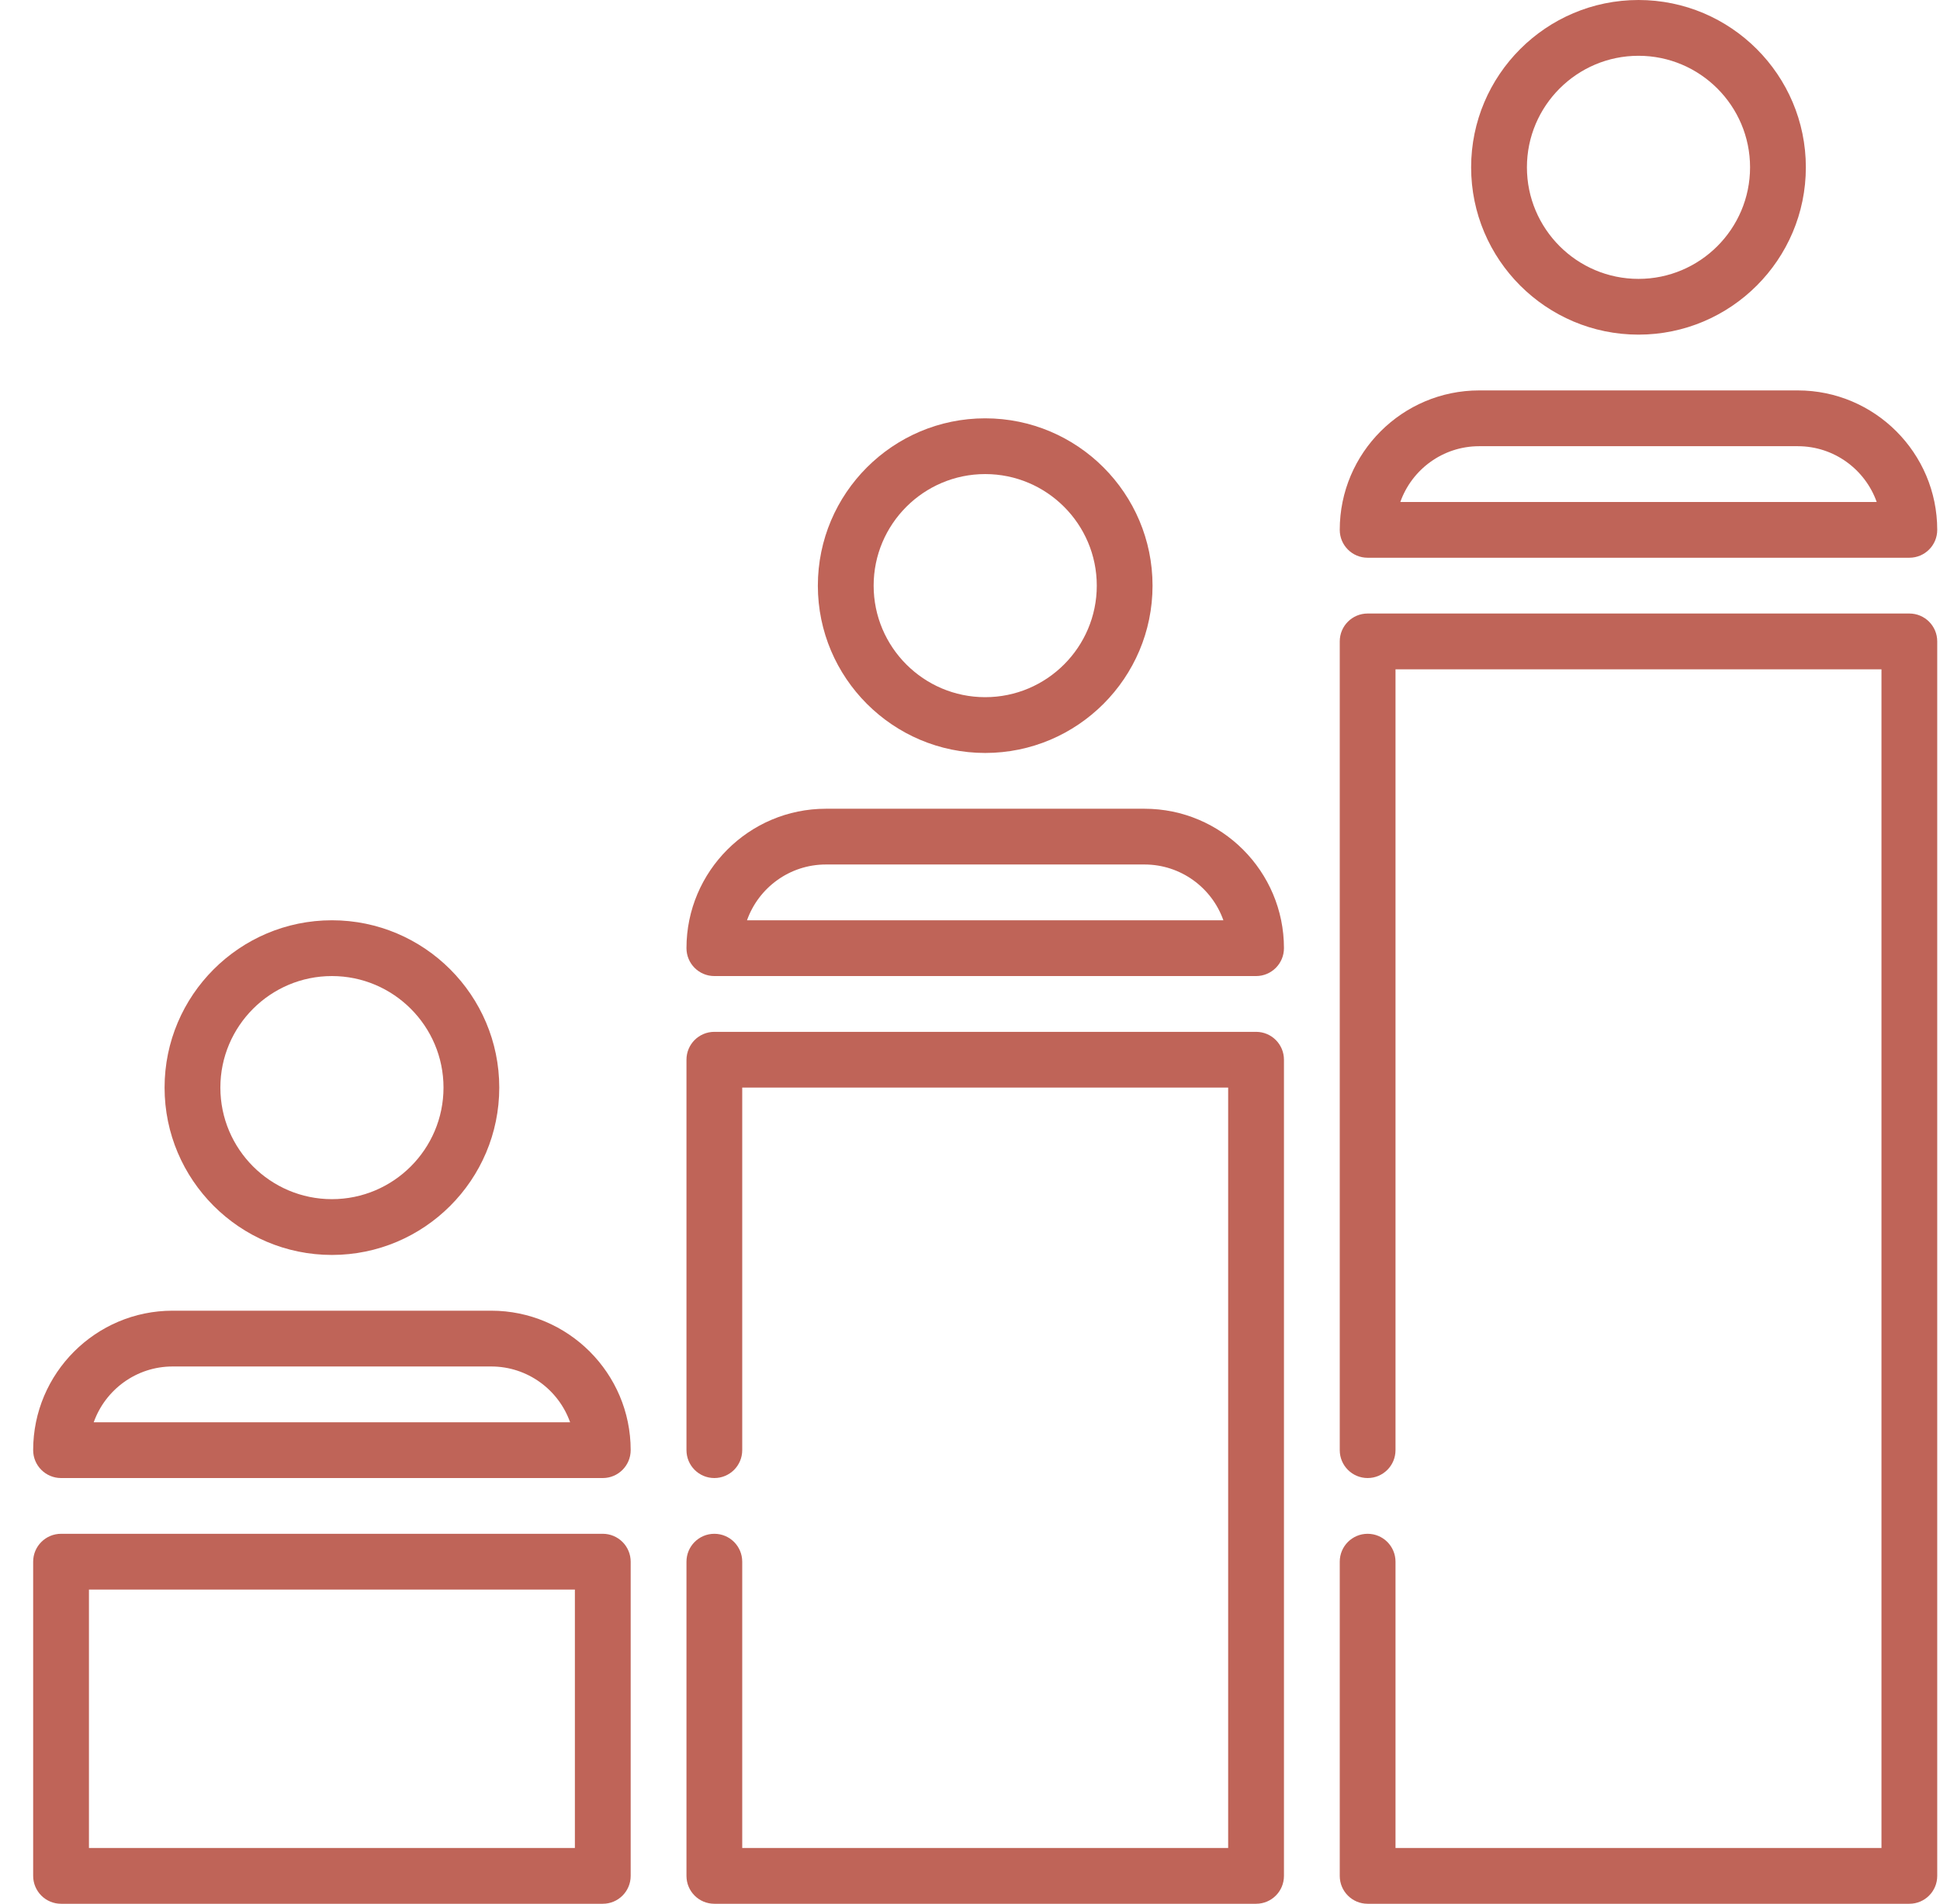
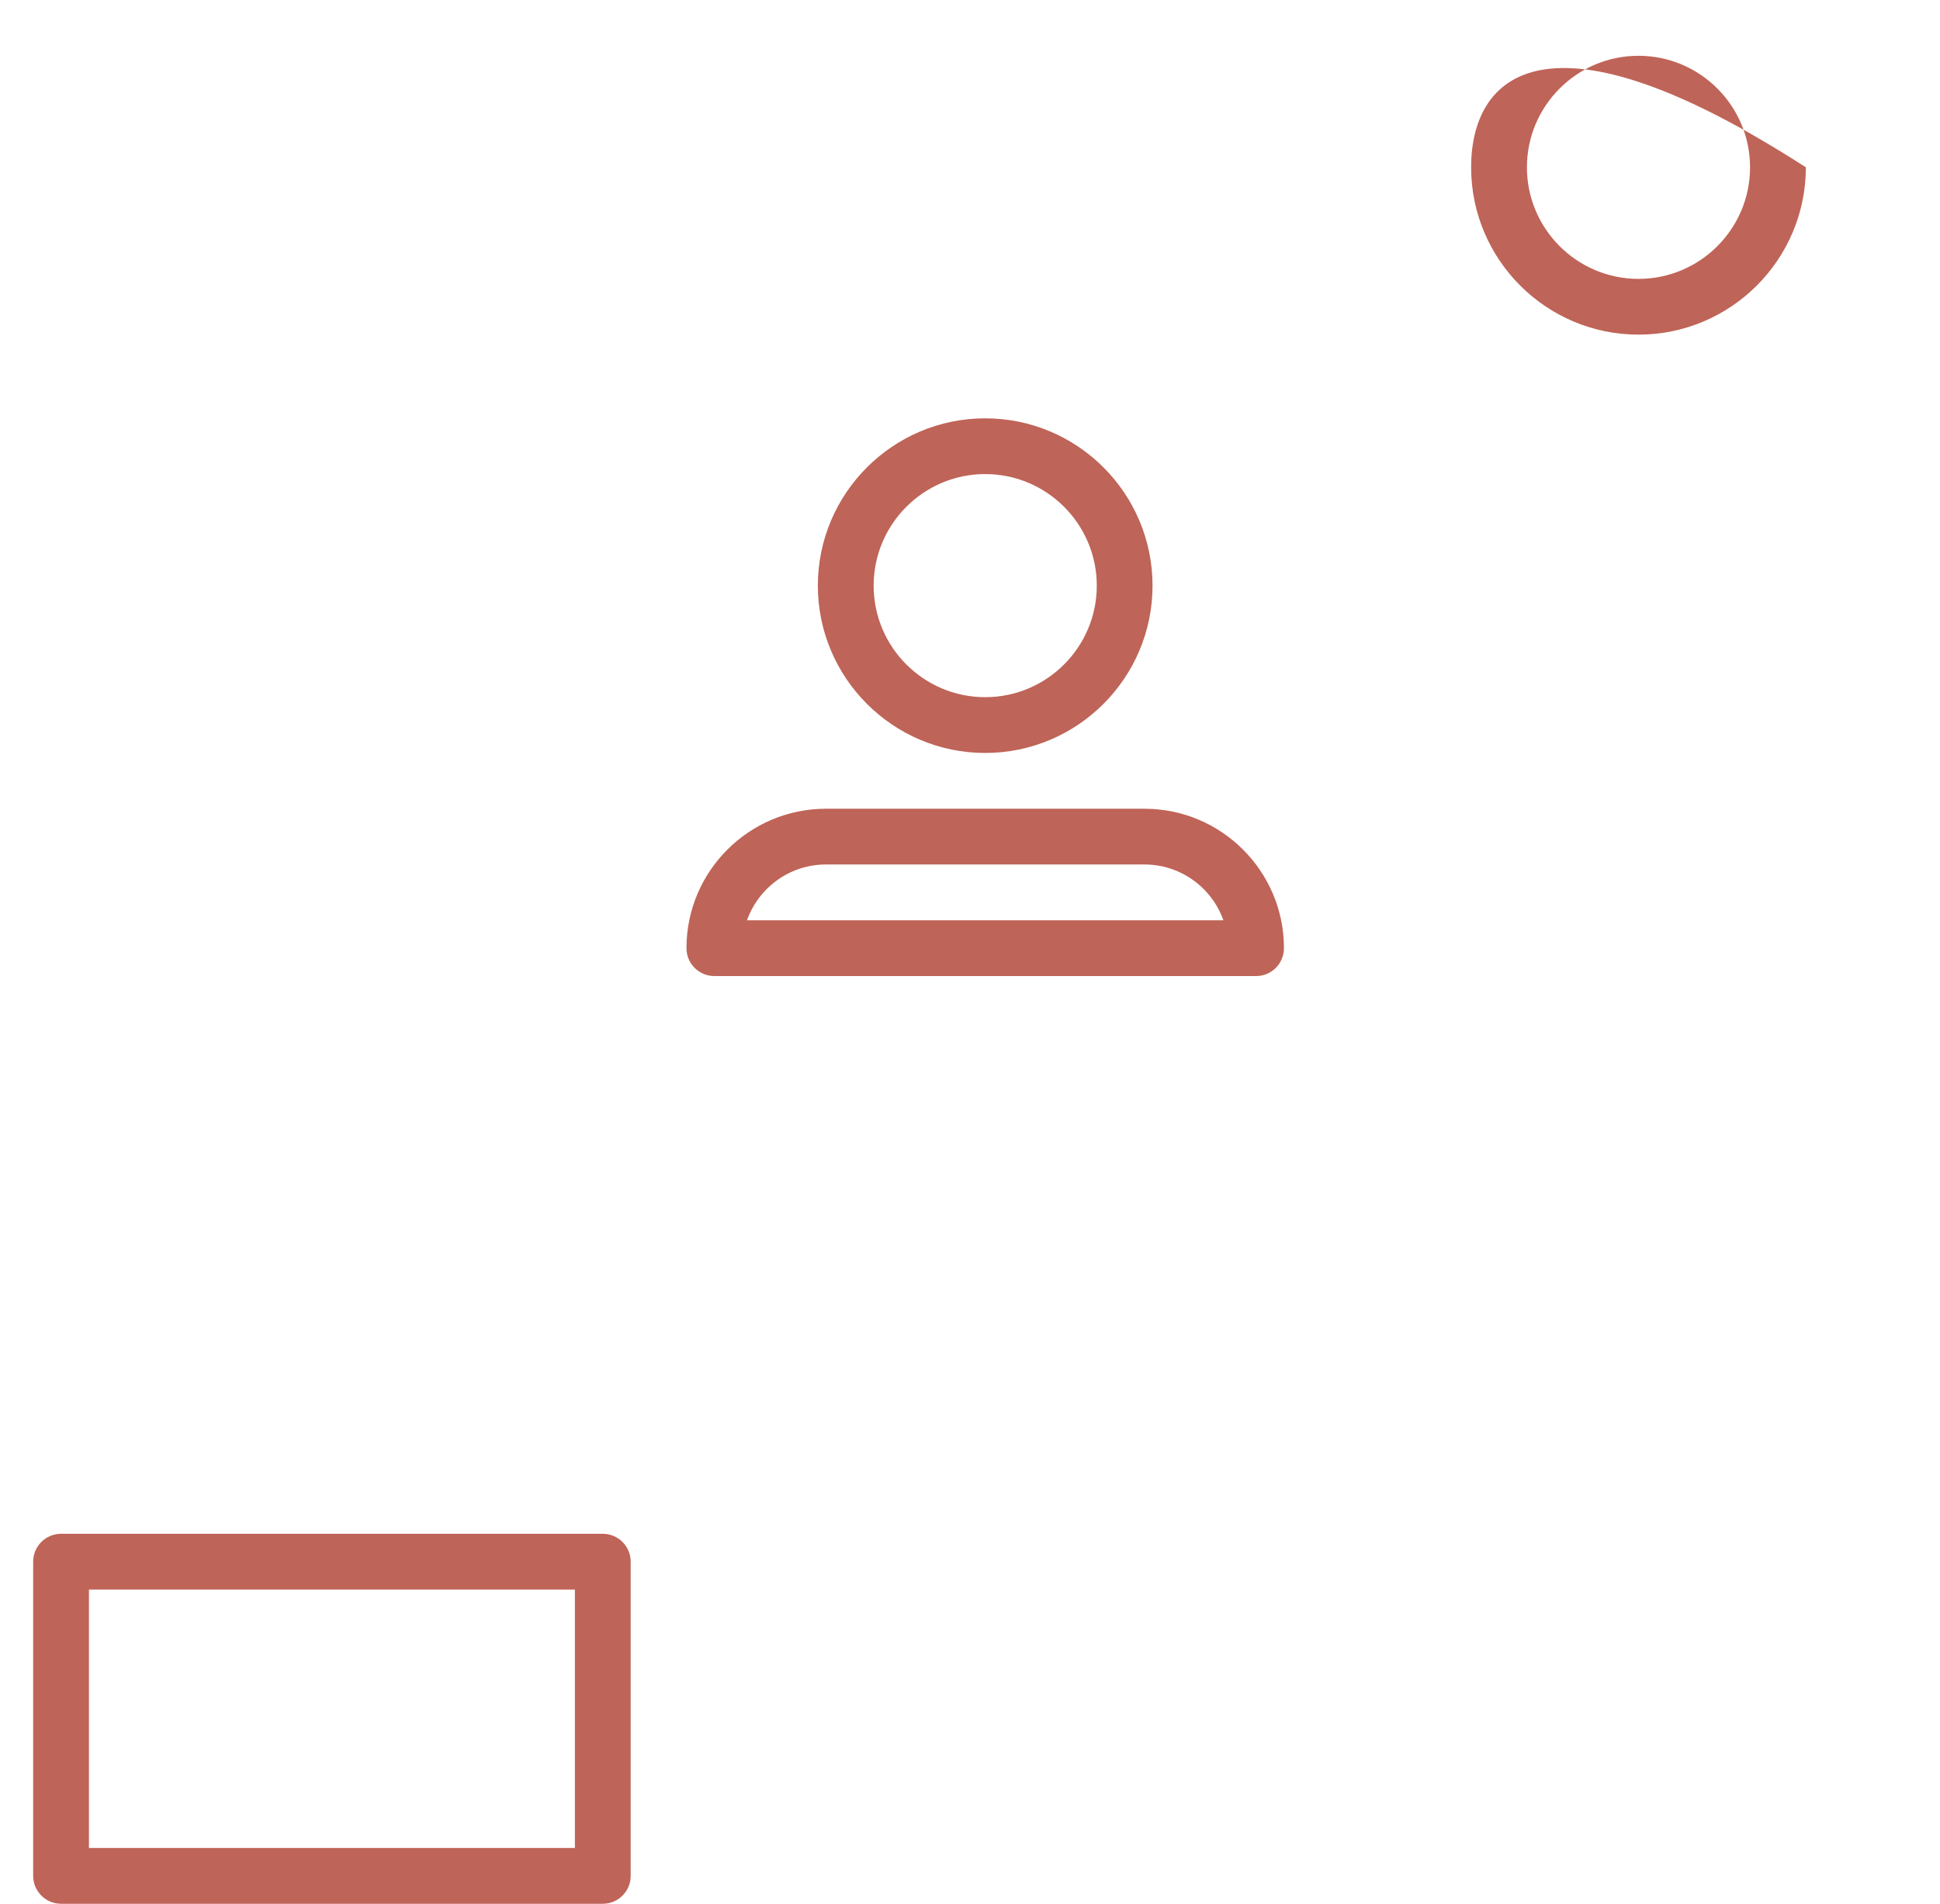
<svg xmlns="http://www.w3.org/2000/svg" width="54" height="53" viewBox="0 0 54 53" fill="none">
  <g clip-path="url(#clip0_37_184)">
-     <path d="M45.608 9.316C48.176 9.316 50.266 7.227 50.266 4.658C50.266 2.09 48.176 0 45.608 0C43.039 0 40.949 2.09 40.949 4.658C40.949 7.227 43.039 9.316 45.608 9.316ZM45.608 1.553C47.32 1.553 48.713 2.946 48.713 4.658C48.713 6.371 47.32 7.764 45.608 7.764C43.895 7.764 42.502 6.371 42.502 4.658C42.502 2.946 43.895 1.553 45.608 1.553Z" fill="#BF6458" />
-     <path d="M38.068 15.527H53.147C53.576 15.527 53.923 15.18 53.923 14.751C53.923 12.611 52.182 10.869 50.041 10.869H41.174C39.033 10.869 37.292 12.611 37.292 14.751C37.292 15.18 37.639 15.527 38.068 15.527ZM41.174 12.422H50.041C51.054 12.422 51.917 13.071 52.238 13.975H38.978C39.298 13.071 40.161 12.422 41.174 12.422Z" fill="#BF6458" />
-     <path d="M53.147 17.08H38.068C37.639 17.08 37.292 17.428 37.292 17.856V40.371C37.292 40.8 37.639 41.148 38.068 41.148C38.497 41.148 38.844 40.8 38.844 40.371V18.633H52.371V51.447H38.844V43.477C38.844 43.048 38.497 42.7 38.068 42.7C37.639 42.7 37.292 43.048 37.292 43.477V52.224C37.292 52.653 37.639 53 38.068 53H53.147C53.576 53 53.923 52.653 53.923 52.224V17.856C53.923 17.428 53.576 17.08 53.147 17.08Z" fill="#BF6458" />
+     <path d="M45.608 9.316C48.176 9.316 50.266 7.227 50.266 4.658C43.039 0 40.949 2.09 40.949 4.658C40.949 7.227 43.039 9.316 45.608 9.316ZM45.608 1.553C47.32 1.553 48.713 2.946 48.713 4.658C48.713 6.371 47.32 7.764 45.608 7.764C43.895 7.764 42.502 6.371 42.502 4.658C42.502 2.946 43.895 1.553 45.608 1.553Z" fill="#BF6458" />
    <path d="M27.423 20.962C29.992 20.962 32.081 18.872 32.081 16.304C32.081 13.735 29.992 11.646 27.423 11.646C24.855 11.646 22.765 13.735 22.765 16.304C22.765 18.872 24.855 20.962 27.423 20.962ZM27.423 13.198C29.136 13.198 30.529 14.591 30.529 16.304C30.529 18.016 29.136 19.409 27.423 19.409C25.711 19.409 24.318 18.016 24.318 16.304C24.318 14.591 25.711 13.198 27.423 13.198Z" fill="#BF6458" />
    <path d="M31.857 22.515H22.989C20.849 22.515 19.108 24.256 19.108 26.396C19.108 26.825 19.455 27.173 19.884 27.173H34.963C35.392 27.173 35.739 26.825 35.739 26.396C35.739 24.256 33.998 22.515 31.857 22.515ZM20.793 25.62C21.114 24.716 21.977 24.067 22.989 24.067H31.857C32.87 24.067 33.733 24.716 34.053 25.62H20.793Z" fill="#BF6458" />
-     <path d="M9.239 34.937C11.808 34.937 13.897 32.847 13.897 30.278C13.897 27.71 11.808 25.62 9.239 25.62C6.671 25.62 4.581 27.71 4.581 30.278C4.581 32.847 6.671 34.937 9.239 34.937ZM9.239 27.173C10.951 27.173 12.345 28.566 12.345 30.278C12.345 31.991 10.951 33.384 9.239 33.384C7.527 33.384 6.134 31.991 6.134 30.278C6.134 28.566 7.527 27.173 9.239 27.173Z" fill="#BF6458" />
-     <path d="M13.673 36.489H4.805C2.665 36.489 0.923 38.231 0.923 40.371C0.923 40.8 1.271 41.148 1.7 41.148H16.779C17.207 41.148 17.555 40.8 17.555 40.371C17.555 38.231 15.813 36.489 13.673 36.489ZM2.609 39.595C2.93 38.691 3.793 38.042 4.805 38.042H13.673C14.685 38.042 15.549 38.691 15.869 39.595H2.609Z" fill="#BF6458" />
-     <path d="M34.963 28.726H19.884C19.455 28.726 19.108 29.073 19.108 29.502V40.371C19.108 40.8 19.455 41.148 19.884 41.148C20.313 41.148 20.66 40.8 20.66 40.371V30.278H34.186V51.447H20.66V43.477C20.66 43.048 20.313 42.7 19.884 42.7C19.455 42.7 19.108 43.048 19.108 43.477V52.224C19.108 52.653 19.455 53 19.884 53H34.963C35.392 53 35.739 52.653 35.739 52.224V29.502C35.739 29.073 35.392 28.726 34.963 28.726Z" fill="#BF6458" />
    <path d="M16.779 42.7H1.7C1.271 42.7 0.923 43.048 0.923 43.477V52.224C0.923 52.429 1.005 52.627 1.151 52.773C1.296 52.918 1.494 53 1.7 53H16.779C17.207 53 17.555 52.653 17.555 52.224V43.477C17.555 43.271 17.473 43.073 17.328 42.928C17.182 42.782 16.984 42.7 16.779 42.7ZM16.002 51.447H2.476V44.253H16.002V51.447Z" fill="#BF6458" />
  </g>
  <defs>
    <clipPath id="clip0_37_184">
      <rect width="53" height="53" fill="white" transform="translate(0.923)" />
    </clipPath>
  </defs>
</svg>